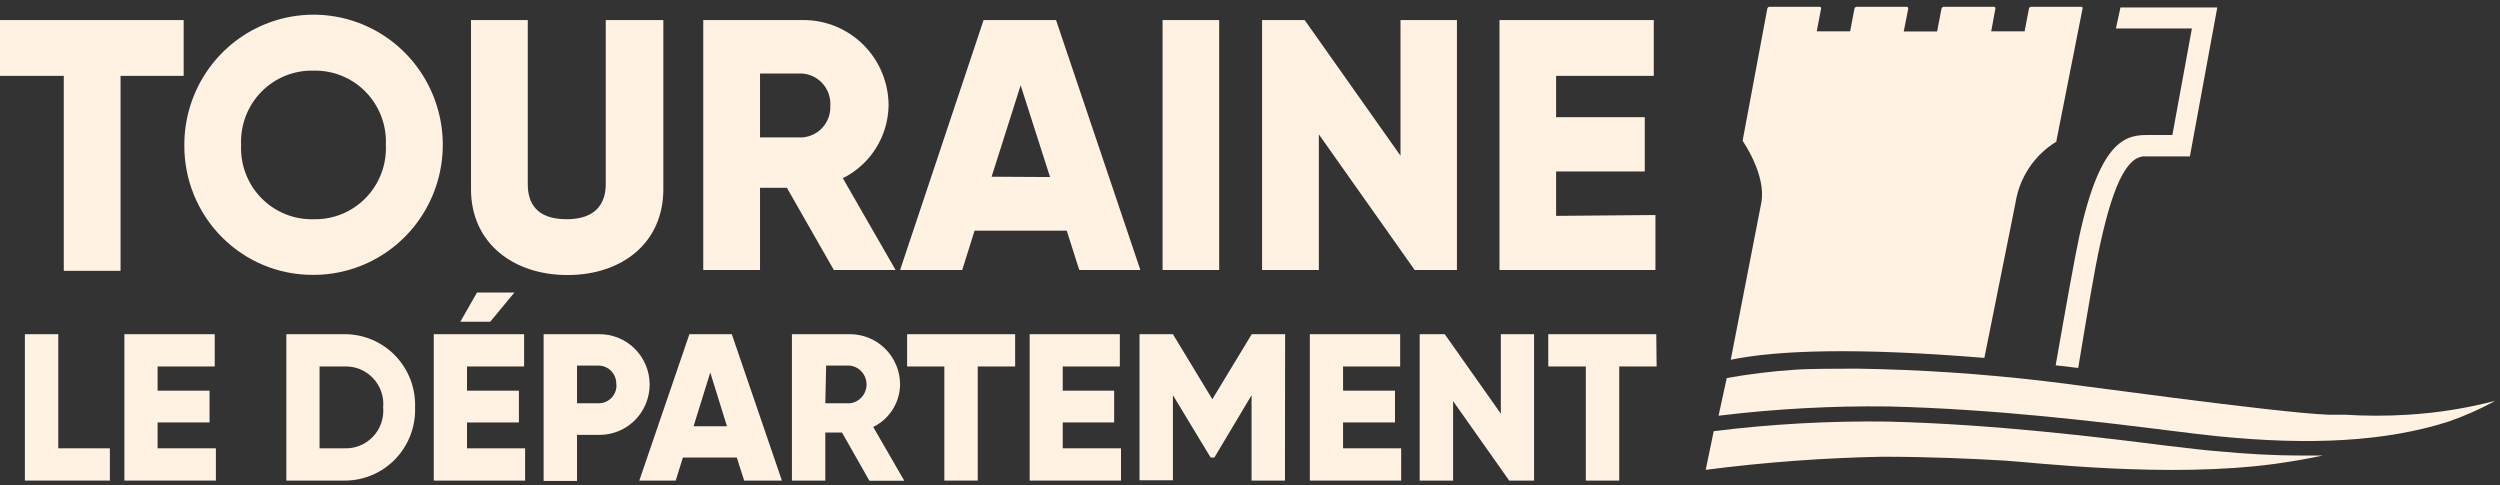
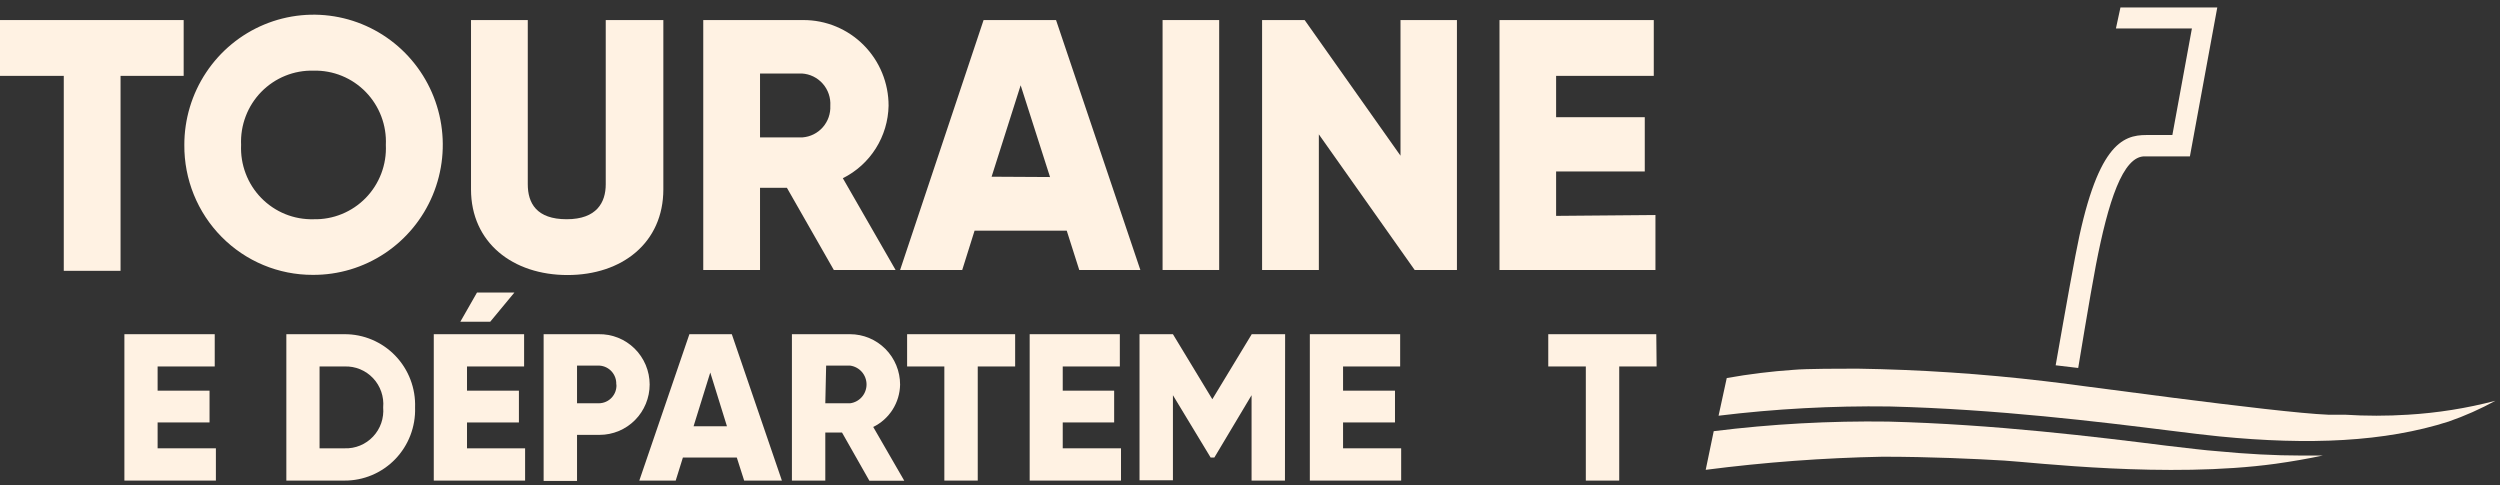
<svg xmlns="http://www.w3.org/2000/svg" width="206" height="40" viewBox="0 0 206 40" fill="none">
  <rect x="0" y="0" width="206" height="40" fill="#333333" stroke="none" />
  <path d="M178.481 36.72C172.854 36.013 164.337 34.961 155.587 34.739C150.783 34.672 145.979 34.936 141.211 35.529L140.55 38.714C145.384 38.09 150.247 37.729 155.12 37.634C159.068 37.634 162.838 37.814 165.163 37.952C167.488 38.091 178.646 39.434 187.506 38.215C188.882 38.022 190.147 37.8 191.399 37.537H189.638C187.437 37.537 185.126 37.412 182.69 37.177C181.7 37.108 180.297 36.928 178.481 36.72Z" fill="#FFF2E3" />
-   <path d="M142.614 29.643C146.397 28.867 152.822 28.618 163.512 29.49L166.071 16.749C166.23 15.704 166.615 14.706 167.2 13.828C167.785 12.949 168.555 12.211 169.455 11.666C169.46 11.634 169.46 11.601 169.455 11.569L171.602 0.711C171.609 0.694 171.611 0.675 171.609 0.656C171.607 0.637 171.6 0.619 171.589 0.604C171.578 0.589 171.563 0.577 171.546 0.569C171.529 0.561 171.51 0.558 171.492 0.559H167.364C167.322 0.561 167.281 0.577 167.249 0.605C167.217 0.632 167.194 0.67 167.185 0.711L166.828 2.581H164.076L164.42 0.711C164.424 0.693 164.424 0.673 164.42 0.655C164.416 0.637 164.407 0.619 164.395 0.605C164.383 0.59 164.368 0.578 164.351 0.57C164.334 0.562 164.315 0.558 164.296 0.559H160.169C160.018 0.559 159.976 0.725 159.976 0.725L159.619 2.595H156.867L157.238 0.725C157.238 0.725 157.238 0.559 157.115 0.559H152.987C152.946 0.563 152.906 0.58 152.874 0.607C152.842 0.634 152.819 0.671 152.808 0.711L152.451 2.581H149.699L150.057 0.711C150.061 0.693 150.061 0.673 150.057 0.655C150.052 0.637 150.044 0.619 150.032 0.605C150.02 0.59 150.005 0.578 149.988 0.57C149.971 0.562 149.952 0.558 149.933 0.559H145.806C145.763 0.561 145.723 0.577 145.691 0.605C145.658 0.632 145.636 0.67 145.627 0.711L143.604 11.528C143.598 11.543 143.595 11.559 143.595 11.576C143.595 11.593 143.598 11.609 143.604 11.625C143.604 11.625 145.558 14.395 145.132 16.707L142.614 29.643Z" fill="#FFF2E3" />
  <path d="M205.625 33.022C203.265 33.641 200.85 34.026 198.416 34.172C196.684 34.282 194.947 34.282 193.215 34.172H191.839C187.492 34.005 170.019 31.554 168.451 31.402C163.335 30.798 158.192 30.456 153.042 30.377C151.832 30.377 148.805 30.377 147.787 30.474C145.942 30.599 144.104 30.826 142.284 31.152L141.61 34.255C146.283 33.685 150.99 33.431 155.698 33.493C164.53 33.714 173.074 34.767 178.728 35.473C180.489 35.695 181.879 35.861 182.856 35.958C190.285 36.692 196.517 36.415 201.759 34.739C203.093 34.276 204.386 33.702 205.625 33.022Z" fill="#FFF2E3" />
  <path d="M176.857 11.126C174.89 11.126 172.73 11.902 171.01 21.084C170.46 23.951 169.387 30.1 169.387 30.1L171.244 30.321C171.244 30.321 172.207 24.435 172.702 21.846C173.707 16.652 174.917 12.829 176.747 12.885H180.448L182.704 0.614H174.725L174.353 2.345H180.613L179.003 11.126H176.857Z" fill="#FFF2E3" />
-   <path d="M9.053 36.941V39.6H2.05V27.538H4.801V36.941H9.053Z" fill="#FFF2E3" />
  <path d="M17.789 36.941V39.6H10.25V27.538H17.693V30.197H12.987V32.191H17.266V34.809H12.987V36.941H17.789Z" fill="#FFF2E3" />
  <path d="M34.202 33.576C34.228 34.36 34.096 35.142 33.815 35.873C33.534 36.605 33.109 37.272 32.566 37.835C32.022 38.397 31.372 38.844 30.653 39.147C29.934 39.45 29.162 39.605 28.382 39.6H23.595V27.538H28.382C29.163 27.533 29.936 27.688 30.656 27.992C31.376 28.297 32.027 28.744 32.571 29.308C33.114 29.872 33.539 30.541 33.819 31.274C34.1 32.008 34.23 32.791 34.202 33.576ZM31.574 33.576C31.614 33.138 31.56 32.696 31.416 32.28C31.273 31.864 31.044 31.484 30.743 31.164C30.442 30.845 30.078 30.593 29.673 30.426C29.268 30.259 28.833 30.181 28.396 30.197H26.332V36.941H28.396C28.832 36.957 29.266 36.879 29.669 36.713C30.073 36.547 30.437 36.297 30.737 35.978C31.038 35.66 31.268 35.282 31.412 34.868C31.556 34.453 31.611 34.013 31.574 33.576Z" fill="#FFF2E3" />
  <path d="M43.268 36.941V39.6H35.743V27.538H43.186V30.197H38.481V32.191H42.759V34.809H38.481V36.941H43.268ZM40.393 26.513H37.93L39.306 24.103H42.388L40.393 26.513Z" fill="#FFF2E3" />
  <path d="M53.532 31.679C53.532 32.781 53.097 33.837 52.323 34.617C51.549 35.396 50.499 35.833 49.404 35.833H47.547V39.628H44.795V27.538H49.322C49.87 27.527 50.414 27.625 50.923 27.828C51.433 28.031 51.897 28.334 52.289 28.72C52.681 29.105 52.992 29.566 53.206 30.073C53.419 30.581 53.53 31.127 53.532 31.679ZM50.78 31.679C50.799 31.29 50.665 30.91 50.408 30.619C50.151 30.329 49.79 30.152 49.404 30.127H47.547V33.23H49.349C49.547 33.228 49.742 33.186 49.923 33.106C50.104 33.027 50.267 32.911 50.402 32.766C50.537 32.621 50.641 32.45 50.709 32.263C50.776 32.076 50.805 31.877 50.794 31.679H50.78Z" fill="#FFF2E3" />
  <path d="M60.713 37.703H56.27L55.678 39.6H52.679L56.806 27.538H60.301L64.428 39.6H61.319L60.713 37.703ZM59.902 35.127L58.526 30.695L57.15 35.127H59.902Z" fill="#FFF2E3" />
  <path d="M69.381 35.639H68.005V39.6H65.254V27.538H70.041C70.583 27.538 71.12 27.645 71.621 27.854C72.121 28.063 72.576 28.369 72.96 28.755C73.343 29.14 73.647 29.598 73.854 30.102C74.062 30.607 74.168 31.147 74.168 31.692C74.155 32.423 73.941 33.136 73.55 33.752C73.159 34.368 72.607 34.863 71.954 35.182L74.513 39.614H71.637L69.381 35.639ZM68.005 33.23H70.055C70.428 33.179 70.771 32.994 71.019 32.709C71.266 32.424 71.403 32.058 71.403 31.679C71.403 31.299 71.266 30.933 71.019 30.648C70.771 30.363 70.428 30.178 70.055 30.127H68.074L68.005 33.23Z" fill="#FFF2E3" />
  <path d="M83.648 30.197H80.566V39.6H77.814V30.197H74.746V27.538H83.648V30.197Z" fill="#FFF2E3" />
  <path d="M92.37 36.941V39.6H84.845V27.538H92.274V30.197H87.569V32.191H91.806V34.809H87.569V36.941H92.37Z" fill="#FFF2E3" />
  <path d="M105.88 39.6H103.129V32.565L100.061 37.703H99.758L96.649 32.565V39.573H93.897V27.538H96.649L99.896 32.897L103.143 27.538H105.894L105.88 39.6Z" fill="#FFF2E3" />
  <path d="M115.456 36.941V39.6H107.93V27.538H115.373V30.197H110.668V32.191H114.947V34.809H110.668V36.941H115.456Z" fill="#FFF2E3" />
-   <path d="M126.407 27.538V39.6H124.357L119.735 33.05V39.6H116.983V27.538H119.047L123.669 34.088V27.538H126.407Z" fill="#FFF2E3" />
  <path d="M136.505 30.197H133.424V39.6H130.672V30.197H127.577V27.538H136.478L136.505 30.197Z" fill="#FFF2E3" />
  <path d="M15.189 6.251H9.933V22.316H5.255V6.251H0V1.653H15.134V6.251H15.189Z" fill="#FFF2E3" />
  <path d="M15.189 11.943C15.186 9.819 15.81 7.743 16.982 5.977C18.153 4.211 19.819 2.835 21.769 2.023C23.718 1.212 25.863 1.002 27.932 1.419C30 1.837 31.899 2.864 33.386 4.369C34.874 5.875 35.884 7.791 36.288 9.876C36.693 11.96 36.473 14.118 35.657 16.076C34.841 18.035 33.465 19.705 31.704 20.875C29.944 22.045 27.878 22.663 25.768 22.649C24.373 22.652 22.991 22.378 21.703 21.84C20.414 21.303 19.244 20.514 18.26 19.518C17.276 18.522 16.498 17.34 15.971 16.04C15.444 14.74 15.178 13.347 15.189 11.943ZM31.794 11.943C31.831 11.14 31.702 10.338 31.417 9.587C31.132 8.837 30.697 8.153 30.138 7.579C29.579 7.004 28.909 6.552 28.169 6.25C27.429 5.948 26.636 5.802 25.837 5.822C25.038 5.8 24.243 5.944 23.501 6.246C22.76 6.547 22.088 6.999 21.527 7.573C20.967 8.148 20.53 8.832 20.245 9.584C19.959 10.336 19.83 11.139 19.866 11.943C19.83 12.747 19.959 13.55 20.245 14.302C20.53 15.054 20.967 15.739 21.527 16.313C22.088 16.887 22.76 17.339 23.501 17.641C24.243 17.942 25.038 18.086 25.837 18.065C26.636 18.084 27.429 17.939 28.169 17.636C28.909 17.334 29.579 16.882 30.138 16.308C30.697 15.733 31.132 15.05 31.417 14.299C31.702 13.548 31.831 12.746 31.794 11.943Z" fill="#FFF2E3" />
  <path d="M38.811 15.599V1.653H43.489V15.184C43.489 16.749 44.218 18.065 46.694 18.065C49.17 18.065 49.913 16.68 49.913 15.184V1.653H54.66V15.599C54.66 20.003 51.262 22.663 46.763 22.663C42.264 22.663 38.811 20.003 38.811 15.599Z" fill="#FFF2E3" />
  <path d="M64.841 15.475H62.626V22.247H57.948V1.653H66.203C67.125 1.651 68.038 1.833 68.89 2.187C69.742 2.541 70.516 3.061 71.168 3.718C71.82 4.374 72.337 5.153 72.689 6.011C73.041 6.869 73.221 7.788 73.219 8.716C73.194 9.963 72.829 11.179 72.164 12.232C71.499 13.284 70.561 14.133 69.45 14.685L73.797 22.247H68.707L64.841 15.475ZM62.626 11.32H66.134C66.776 11.27 67.374 10.97 67.8 10.484C68.227 9.998 68.448 9.364 68.418 8.716C68.438 8.387 68.394 8.057 68.287 7.745C68.181 7.433 68.014 7.145 67.797 6.898C67.58 6.651 67.316 6.449 67.021 6.305C66.726 6.161 66.406 6.077 66.079 6.057H62.626V11.32Z" fill="#FFF2E3" />
  <path d="M87.899 19.006H80.305L79.287 22.247H74.168L81.047 1.653H87.018L93.966 22.247H88.931L87.899 19.006ZM86.523 14.588L84.102 7.027L81.708 14.561L86.523 14.588Z" fill="#FFF2E3" />
  <path d="M100.46 1.653V22.247H95.796V1.653H100.46Z" fill="#FFF2E3" />
  <path d="M120.051 1.653V22.247H116.57L108.673 11.071V22.247H103.996V1.653H107.504L115.401 12.829V1.653H120.051Z" fill="#FFF2E3" />
  <path d="M136.409 17.718V22.247H123.559V1.653H136.271V6.251H128.223V9.658H135.529V14.131H128.223V17.788L136.409 17.718Z" fill="#FFF2E3" />
</svg>